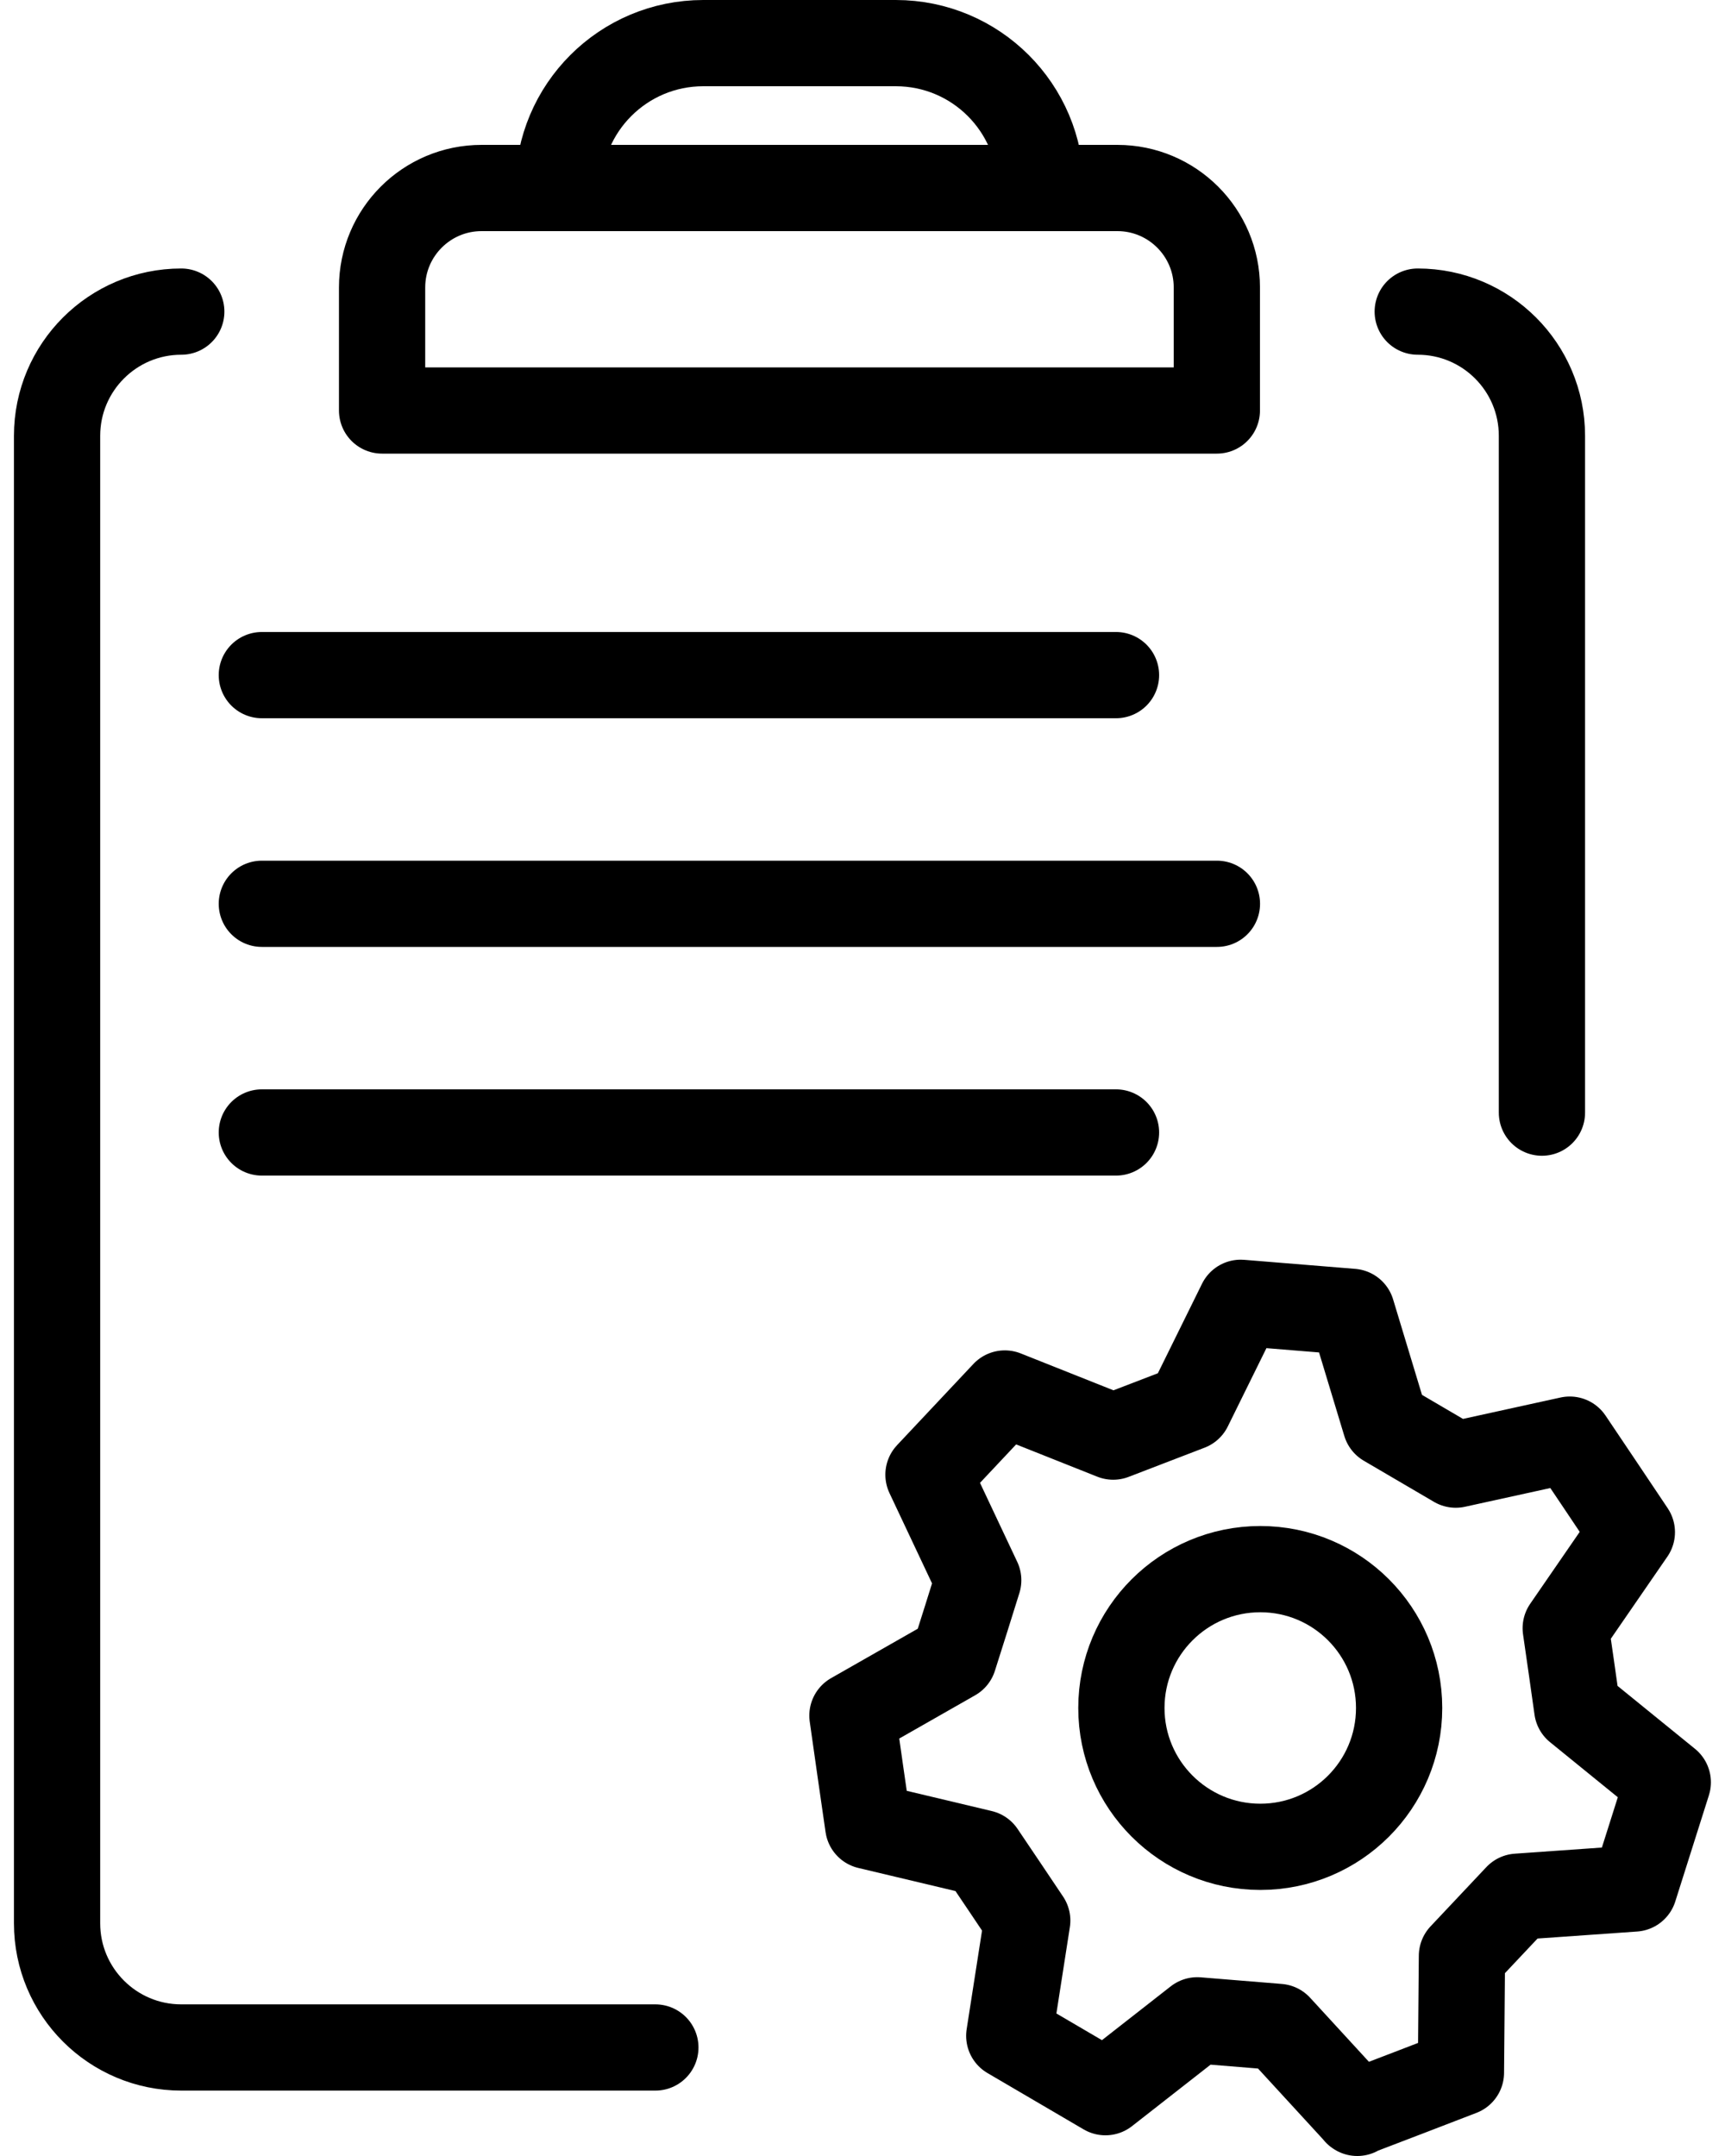
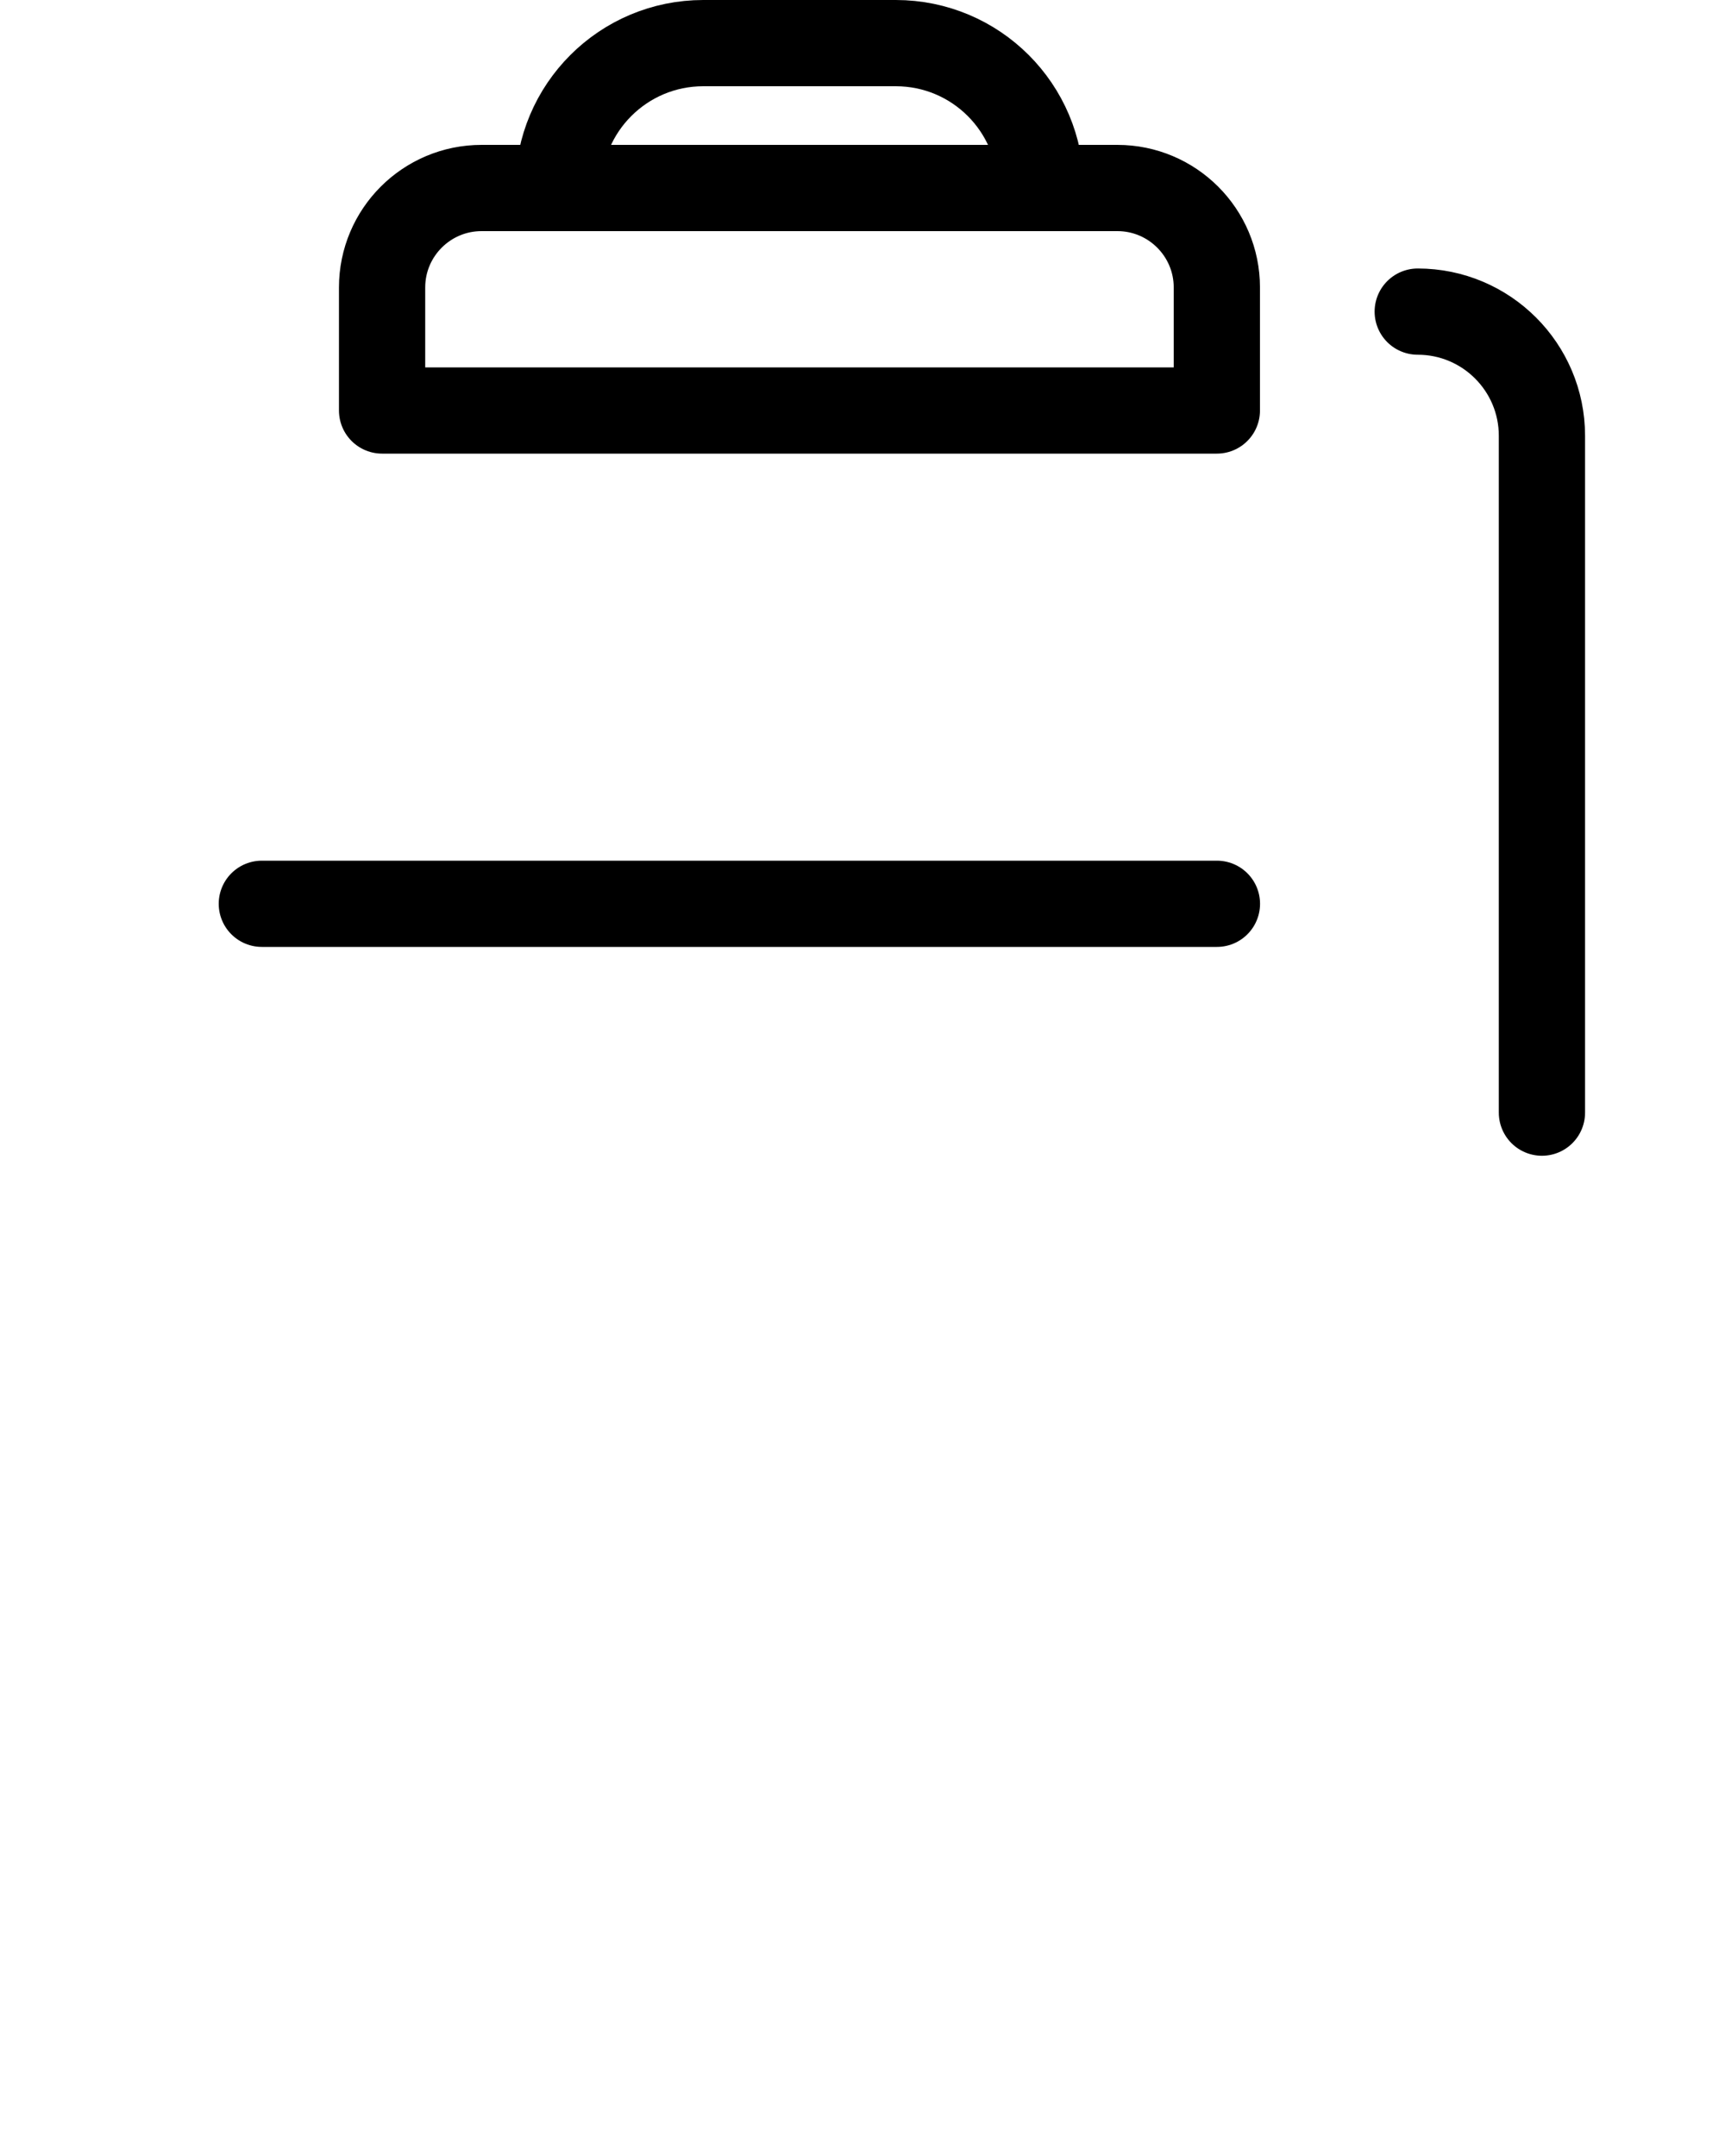
<svg xmlns="http://www.w3.org/2000/svg" width="24" height="30" viewBox="0 0 24 30" fill="none">
  <g id="Icons" clip-path="url(#clip0_188_1075)">
-     <path id="Vector" d="M2.522 4.336C1.568 4.336 0.794 5.11 0.794 6.064V26.762C0.794 27.716 1.568 28.49 2.522 28.49H9.118" stroke="black" stroke-width="1.2" stroke-linecap="round" stroke-linejoin="round" />
    <path id="Vector_2" d="M19.725 4.336C20.679 4.336 21.453 5.11 21.453 6.064V15.482" stroke="black" stroke-width="1.2" stroke-linecap="round" stroke-linejoin="round" />
    <path id="Vector_3" d="M6.698 2.616H15.546C16.31 2.616 16.93 3.236 16.93 4V5.712H5.316V4C5.316 3.236 5.936 2.616 6.7 2.616H6.698Z" stroke="black" stroke-width="1.2" stroke-linecap="round" stroke-linejoin="round" />
    <path id="Vector_4" d="M7.769 2.616C7.769 1.502 8.671 0.6 9.785 0.6H12.463C13.577 0.6 14.479 1.502 14.479 2.616" stroke="black" stroke-width="1.2" stroke-linecap="round" stroke-linejoin="round" />
-     <path id="Vector_5" d="M18.884 29.4L17.786 28.204C17.352 28.168 17.092 28.148 16.658 28.112L15.38 29.112C14.728 28.73 14.694 28.71 14.042 28.328L14.292 26.724C14.05 26.362 13.904 26.146 13.66 25.784L12.08 25.408C11.972 24.66 11.966 24.622 11.86 23.872L13.27 23.068C13.402 22.654 13.48 22.404 13.61 21.988L12.918 20.52C13.436 19.97 13.462 19.942 13.98 19.39L15.488 19.99C15.894 19.834 16.138 19.74 16.544 19.584L17.262 18.128C18.016 18.19 18.054 18.192 18.808 18.254L19.278 19.808C19.654 20.028 19.878 20.16 20.254 20.38L21.84 20.032C22.262 20.66 22.284 20.692 22.704 21.32L21.784 22.656C21.846 23.086 21.884 23.346 21.944 23.776L23.204 24.8C22.976 25.522 22.964 25.558 22.736 26.278L21.116 26.392C20.818 26.708 20.638 26.9 20.34 27.216L20.326 28.84C19.62 29.112 19.584 29.126 18.878 29.396L18.884 29.4Z" stroke="black" stroke-width="1.2" stroke-linecap="round" stroke-linejoin="round" />
-     <path id="Vector_6" d="M17.535 25.698C18.602 25.698 19.466 24.833 19.466 23.766C19.466 22.699 18.602 21.834 17.535 21.834C16.468 21.834 15.602 22.699 15.602 23.766C15.602 24.833 16.468 25.698 17.535 25.698Z" stroke="black" stroke-width="1.2" stroke-linecap="round" stroke-linejoin="round" />
-     <path id="Vector_7" d="M3.643 9.394H15.527" stroke="black" stroke-width="1.2" stroke-linecap="round" stroke-linejoin="round" />
    <path id="Vector_8" d="M3.643 12.576H16.931" stroke="black" stroke-width="1.2" stroke-linecap="round" stroke-linejoin="round" />
-     <path id="Vector_9" d="M3.643 15.758H15.527" stroke="black" stroke-width="1.2" stroke-linecap="round" stroke-linejoin="round" />
  </g>
  <defs>
    <clipPath id="clip0_188_1075">
      <rect width="23.612" height="30" fill="white" transform="translate(0.194)" />
    </clipPath>
  </defs>
</svg>